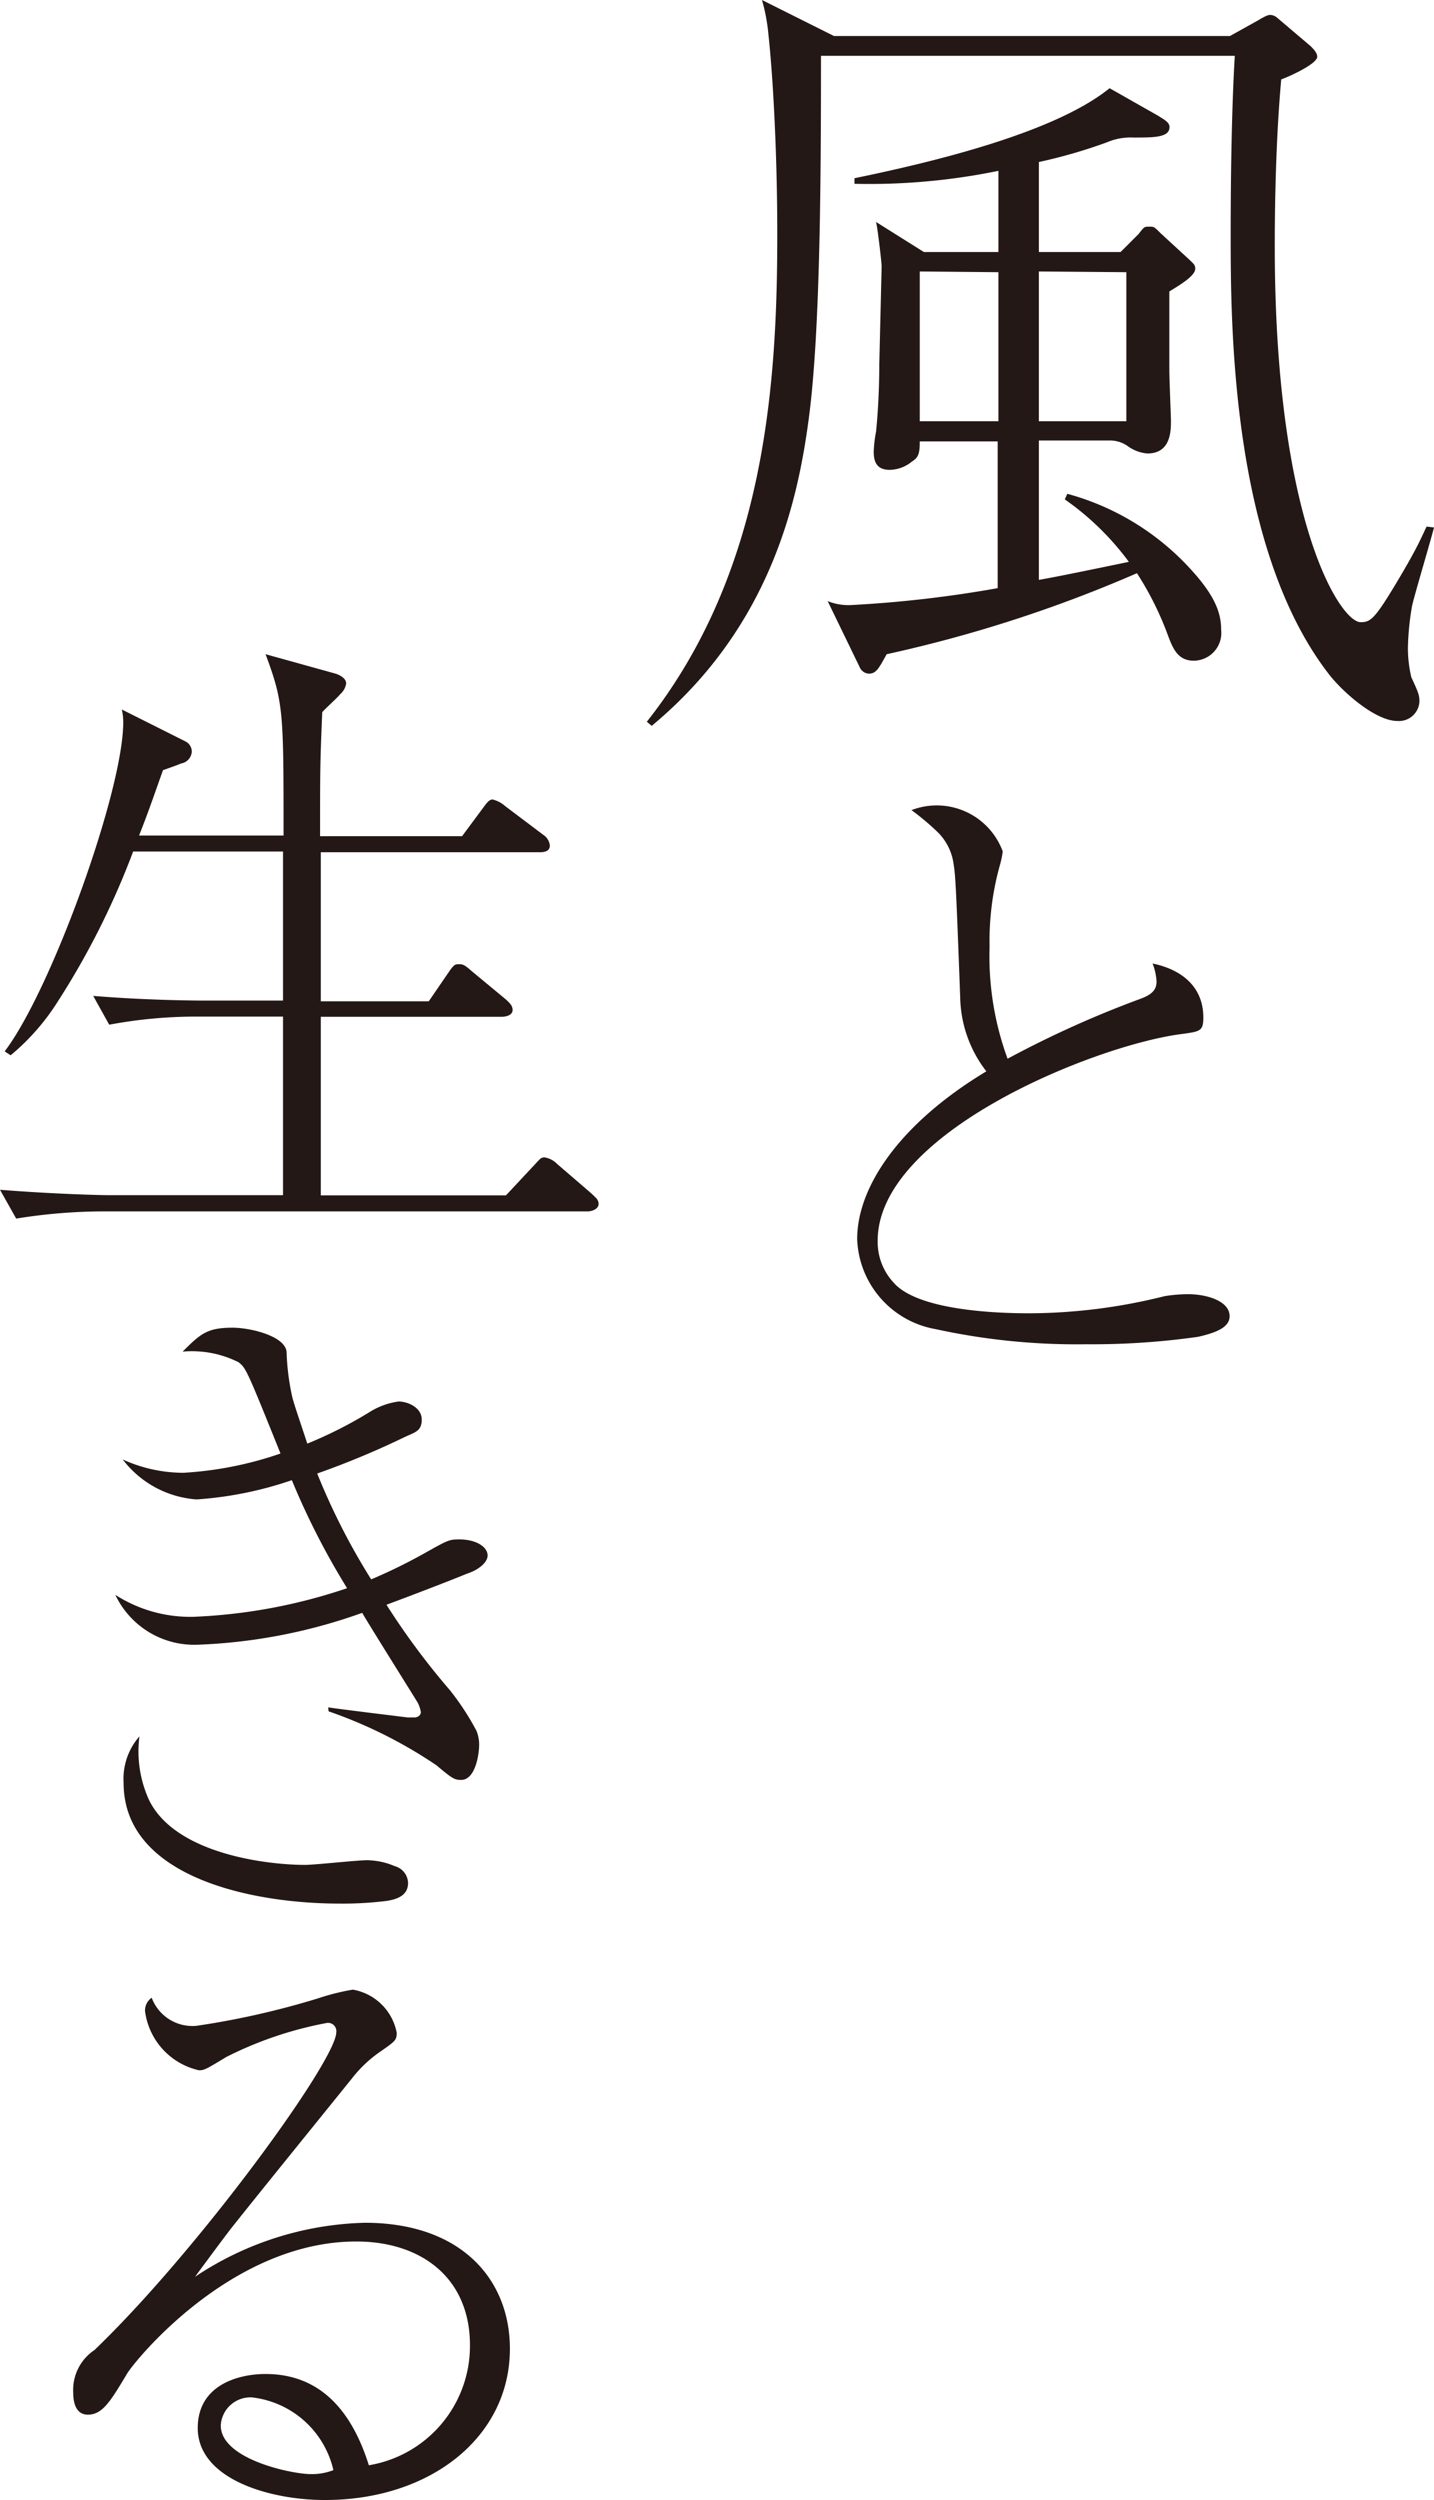
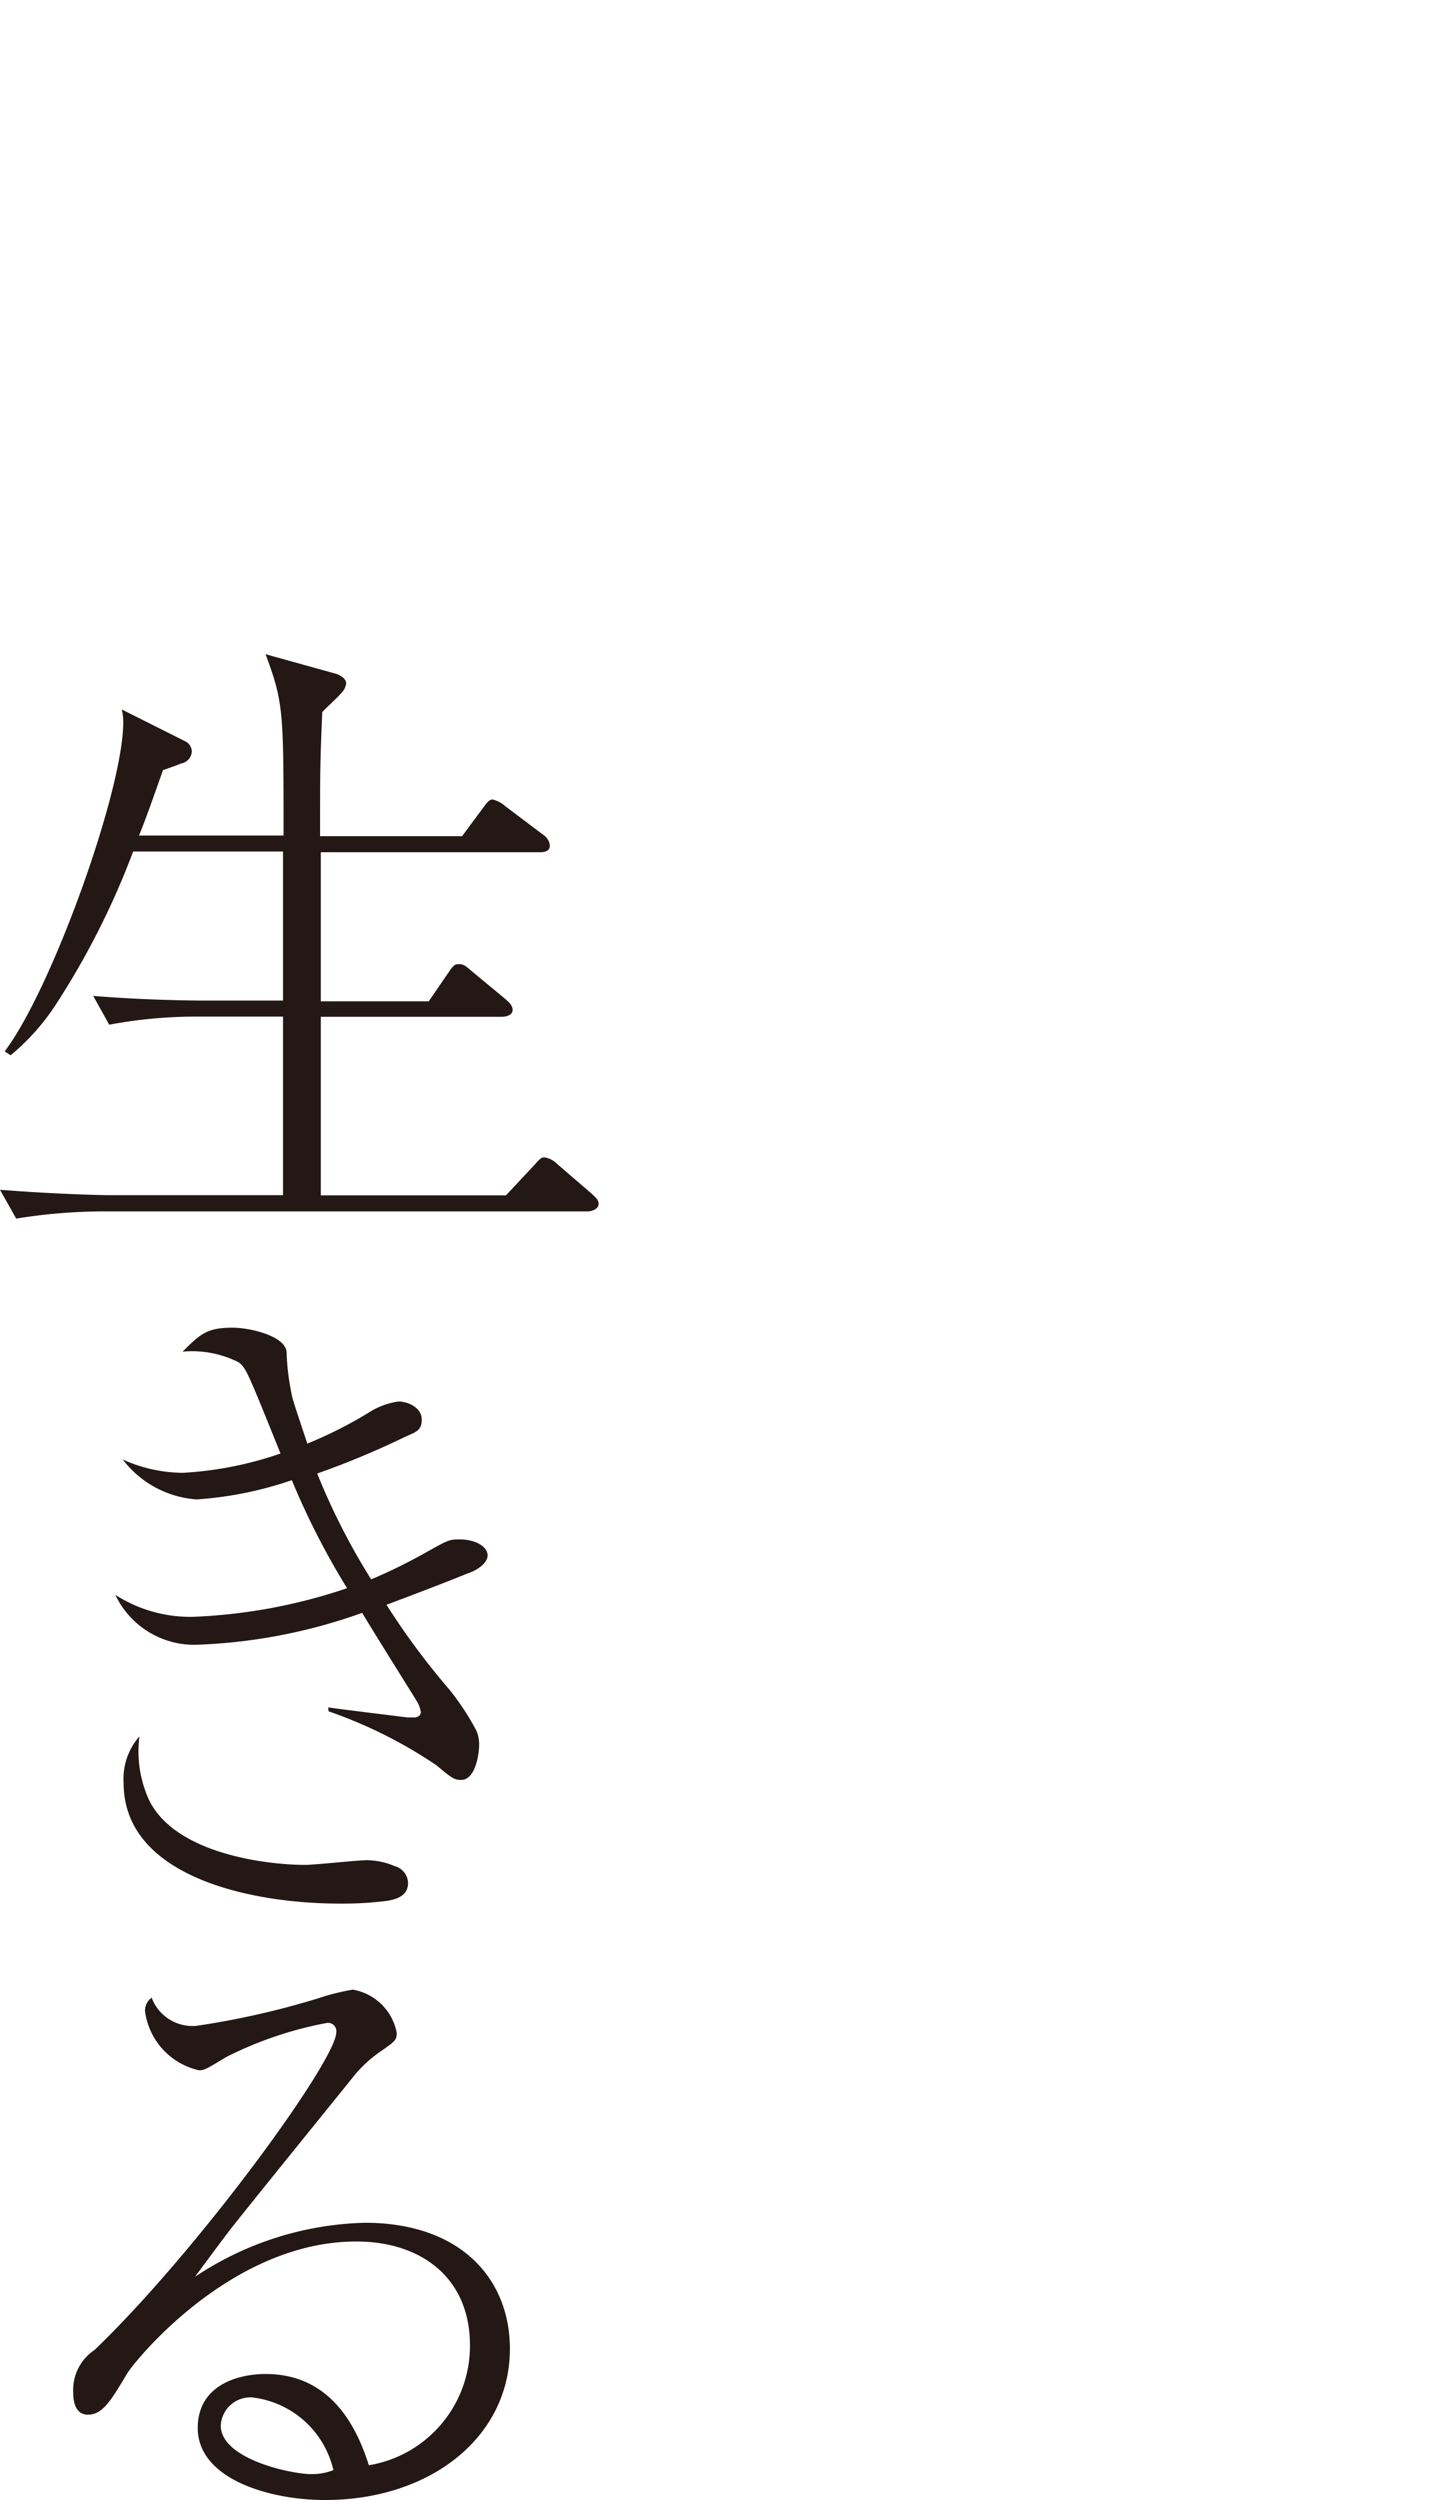
<svg xmlns="http://www.w3.org/2000/svg" viewBox="0 0 79.7 138.87">
  <defs>
    <style>.cls-1{fill:#231815;}</style>
  </defs>
  <g id="レイヤー_2" data-name="レイヤー 2">
    <g id="レイヤー_1-2" data-name="レイヤー 1">
-       <path class="cls-1" d="M68.36,2l1.53-.85c.45-.27.58-.32.72-.32A.63.63,0,0,1,71,1l1.85,1.57c.22.22.36.4.36.58,0,.41-1.62,1.13-2,1.26-.14,1.49-.36,4.73-.36,9.27,0,15.26,3.64,20.88,4.77,20.88.54,0,.76-.13,2-2.2s1.4-2.57,1.67-3.11l.41.05c-.18.72-1.08,3.73-1.22,4.36a15.41,15.41,0,0,0-.23,2.3,7.1,7.1,0,0,0,.19,1.66c.4.86.45,1,.45,1.35a1.14,1.14,0,0,1-1.22,1.08c-1.21,0-3-1.57-3.78-2.56C68.4,30.46,68.4,17.91,68.4,13c0-5.22.14-8.5.23-9.9h-23c0,7.2-.05,15.44-.68,20.16-.58,4.32-2,11.48-8.73,17.06l-.27-.23C42.57,31.72,43.2,21.24,43.2,13c0-4.23-.22-8.59-.49-11.06A10.25,10.25,0,0,0,42.35,0l4,2ZM55.49,14V9.49a35.65,35.65,0,0,1-8,.72V9.9c4.37-.9,11.12-2.52,14.18-5l2.61,1.48c.54.32.72.45.72.68,0,.58-.86.58-2,.58a3.38,3.38,0,0,0-1.49.27A28.9,28.9,0,0,1,57.74,9v5h4.54l1-1c.32-.41.32-.41.59-.41s.27,0,.63.36l1.62,1.49c.22.22.31.27.31.49,0,.41-.94.95-1.44,1.26,0,1.49,0,3.24,0,4.37,0,.45.09,2.65.09,2.79,0,.58,0,1.84-1.31,1.84a2.15,2.15,0,0,1-1.08-.4,1.71,1.71,0,0,0-1.08-.32H57.74v7.74c.76-.13,2.11-.4,5-1a15.28,15.28,0,0,0-3.56-3.47l.14-.31a14.37,14.37,0,0,1,6.93,4.27c1.35,1.49,1.62,2.43,1.62,3.29a1.54,1.54,0,0,1-1.53,1.71c-.9,0-1.17-.72-1.44-1.44a17.36,17.36,0,0,0-1.71-3.42,75,75,0,0,1-13.91,4.5c-.45.81-.58,1.08-1,1.08a.59.59,0,0,1-.5-.36L46,33.39a3.09,3.09,0,0,0,1.3.22,66,66,0,0,0,8.15-.94V24.52H51.12c0,.72-.09.9-.45,1.13a2,2,0,0,1-1.21.45c-.63,0-.9-.32-.9-1a7,7,0,0,1,.13-1.12c.14-1.4.18-2.79.18-3.74L49,14.8c0-.22-.22-2.11-.31-2.47L51.35,14Zm-4.37,1.08v8.32h4.37V15.12Zm6.62,0v8.32H62.6V15.12Z" />
-       <path class="cls-1" d="M63.28,55.52c.62-.22,1-.45,1-1a3.33,3.33,0,0,0-.22-1c1.63.34,2.82,1.3,2.82,3,0,.78-.19.78-1.3.93-4.88.67-16.8,5.51-16.8,11.47a3.32,3.32,0,0,0,.89,2.33c1.48,1.7,6.62,1.7,7.62,1.7A31.23,31.23,0,0,0,64.72,72a8.13,8.13,0,0,1,1.33-.11c1,0,2.29.37,2.29,1.22,0,.56-.59.89-1.77,1.15a41.75,41.75,0,0,1-6.18.41A36.71,36.71,0,0,1,52,73.83a5.27,5.27,0,0,1-4.36-5c0-2.88,2.33-6.4,7.18-9.32a6.89,6.89,0,0,1-1.45-4C53.14,49.26,53.1,48.6,53,48a3.06,3.06,0,0,0-.93-1.82A14.55,14.55,0,0,0,50.66,45a3.91,3.91,0,0,1,5.07,2.29,4.62,4.62,0,0,1-.15.74A15.67,15.67,0,0,0,55,52.59a16.52,16.52,0,0,0,1,6.22A57.46,57.46,0,0,1,63.28,55.52Z" />
      <path class="cls-1" d="M10.92,112.53A45.62,45.62,0,0,0,17.69,111a12.58,12.58,0,0,1,1.92-.48,3,3,0,0,1,2.44,2.4c0,.41-.11.48-.85,1a7.11,7.11,0,0,0-1.63,1.52c-1.07,1.33-5.84,7.21-6.8,8.44-.48.63-1,1.33-1.93,2.59a17.76,17.76,0,0,1,9.44-3c5.36,0,8.06,3.15,8.06,7,0,4.89-4.4,8.4-10.28,8.4-3.11,0-7.07-1.18-7.07-4,0-2.37,2.22-3,3.77-3,3,0,4.78,2,5.74,5.07a6.72,6.72,0,0,0,5.62-6.66c0-3.77-2.73-5.77-6.32-5.77-7,0-12.36,6.7-12.73,7.33-.93,1.55-1.37,2.29-2.19,2.29-.48,0-.81-.37-.81-1.22a2.66,2.66,0,0,1,1.18-2.37c5.78-5.55,13.44-16.09,13.44-17.65a.46.46,0,0,0-.52-.52,20.81,20.81,0,0,0-5.59,1.89c-1.11.67-1.22.74-1.52.74a3.88,3.88,0,0,1-3-3.29.86.86,0,0,1,.37-.74A2.42,2.42,0,0,0,10.92,112.53ZM14,133.17a1.65,1.65,0,0,0-1.73,1.56c0,1.88,3.95,2.7,5,2.7a3.29,3.29,0,0,0,1.26-.22A5.25,5.25,0,0,0,14,133.17Z" />
      <path class="cls-1" d="M18.24,94.84c.71.11,3.78.48,4.41.56.11,0,.25,0,.4,0s.34-.11.34-.29a1.6,1.6,0,0,0-.26-.67c-.48-.78-2.59-4.14-3-4.85A30.32,30.32,0,0,1,11,91.36a4.85,4.85,0,0,1-4.59-2.77,7.71,7.71,0,0,0,4.33,1.22,30.31,30.31,0,0,0,8.55-1.59,41.58,41.58,0,0,1-3.07-6,20.53,20.53,0,0,1-5.29,1.07,5.66,5.66,0,0,1-4.11-2.22,8.18,8.18,0,0,0,3.37.74,20,20,0,0,0,5.4-1.07c-1.89-4.7-1.92-4.74-2.33-5.07a5.78,5.78,0,0,0-3.11-.59c1-1,1.37-1.33,2.78-1.33,1,0,3,.48,3,1.4a13.28,13.28,0,0,0,.33,2.52c.15.52.23.74.82,2.52a23.68,23.68,0,0,0,3.44-1.74,4.09,4.09,0,0,1,1.63-.6c.52,0,1.29.34,1.29,1s-.37.7-1,1a46.86,46.86,0,0,1-4.81,2,36.89,36.89,0,0,0,3,5.88,29.93,29.93,0,0,0,3.14-1.55c1.08-.6,1.19-.67,1.74-.67,1,0,1.59.44,1.59.89s-.63.85-1.11,1c-1,.41-2.92,1.15-4.51,1.74A40.58,40.58,0,0,0,25,93.88a14.4,14.4,0,0,1,1.48,2.26,2,2,0,0,1,.15.81c0,.44-.19,1.92-1,1.92-.37,0-.49-.07-1.37-.81a25.61,25.61,0,0,0-6-3ZM8.29,100c1.48,3,6.59,3.59,8.66,3.59.55,0,2.92-.26,3.44-.26a4.07,4.07,0,0,1,1.55.33,1,1,0,0,1,.74.93c0,.63-.48.89-1.18,1a19.53,19.53,0,0,1-2.63.15c-5,0-12-1.52-12-6.7a3.58,3.58,0,0,1,.88-2.59A6.5,6.5,0,0,0,8.29,100Z" />
      <path class="cls-1" d="M15.76,46.41c0-6.92,0-7.37-1-10.07l3.89,1.08c.22.07.59.25.59.55a1,1,0,0,1-.33.59c-.15.19-.85.82-1,1-.12,2.89-.12,3.08-.12,6.89h7.89l1.18-1.59c.19-.26.33-.45.52-.45a1.63,1.63,0,0,1,.7.37l2.11,1.59a.8.8,0,0,1,.37.6c0,.33-.33.37-.55.37H17.83v8.28h6L24.94,54c.3-.44.37-.44.56-.44s.29,0,.7.37l1.92,1.59c.19.18.37.33.37.59s-.33.37-.59.37H17.83c0,3.55,0,4.18,0,9.92H28.12l1.59-1.7c.34-.37.37-.41.56-.41a1.27,1.27,0,0,1,.7.37l1.93,1.66c.18.19.37.3.37.56s-.34.41-.6.41h-27a30.7,30.7,0,0,0-4.77.4L0,66.09c2.78.22,5.44.3,6.14.3h9.59V56.47H10.8a26.15,26.15,0,0,0-4.73.45l-.89-1.6c2.78.23,5.48.26,6.14.26h4.41c0-2.48,0-3.07,0-8.28H7.4a43.8,43.8,0,0,1-4.18,8.32,12.58,12.58,0,0,1-2.63,3l-.33-.22C2.85,55,6.85,43.93,6.85,40.12a3.12,3.12,0,0,0-.08-.71l3.55,1.78a.64.64,0,0,1,.34.55.71.71,0,0,1-.6.67c-.14.07-.88.33-1,.37C8.62,44,8.29,45,7.73,46.41Z" />
    </g>
  </g>
</svg>